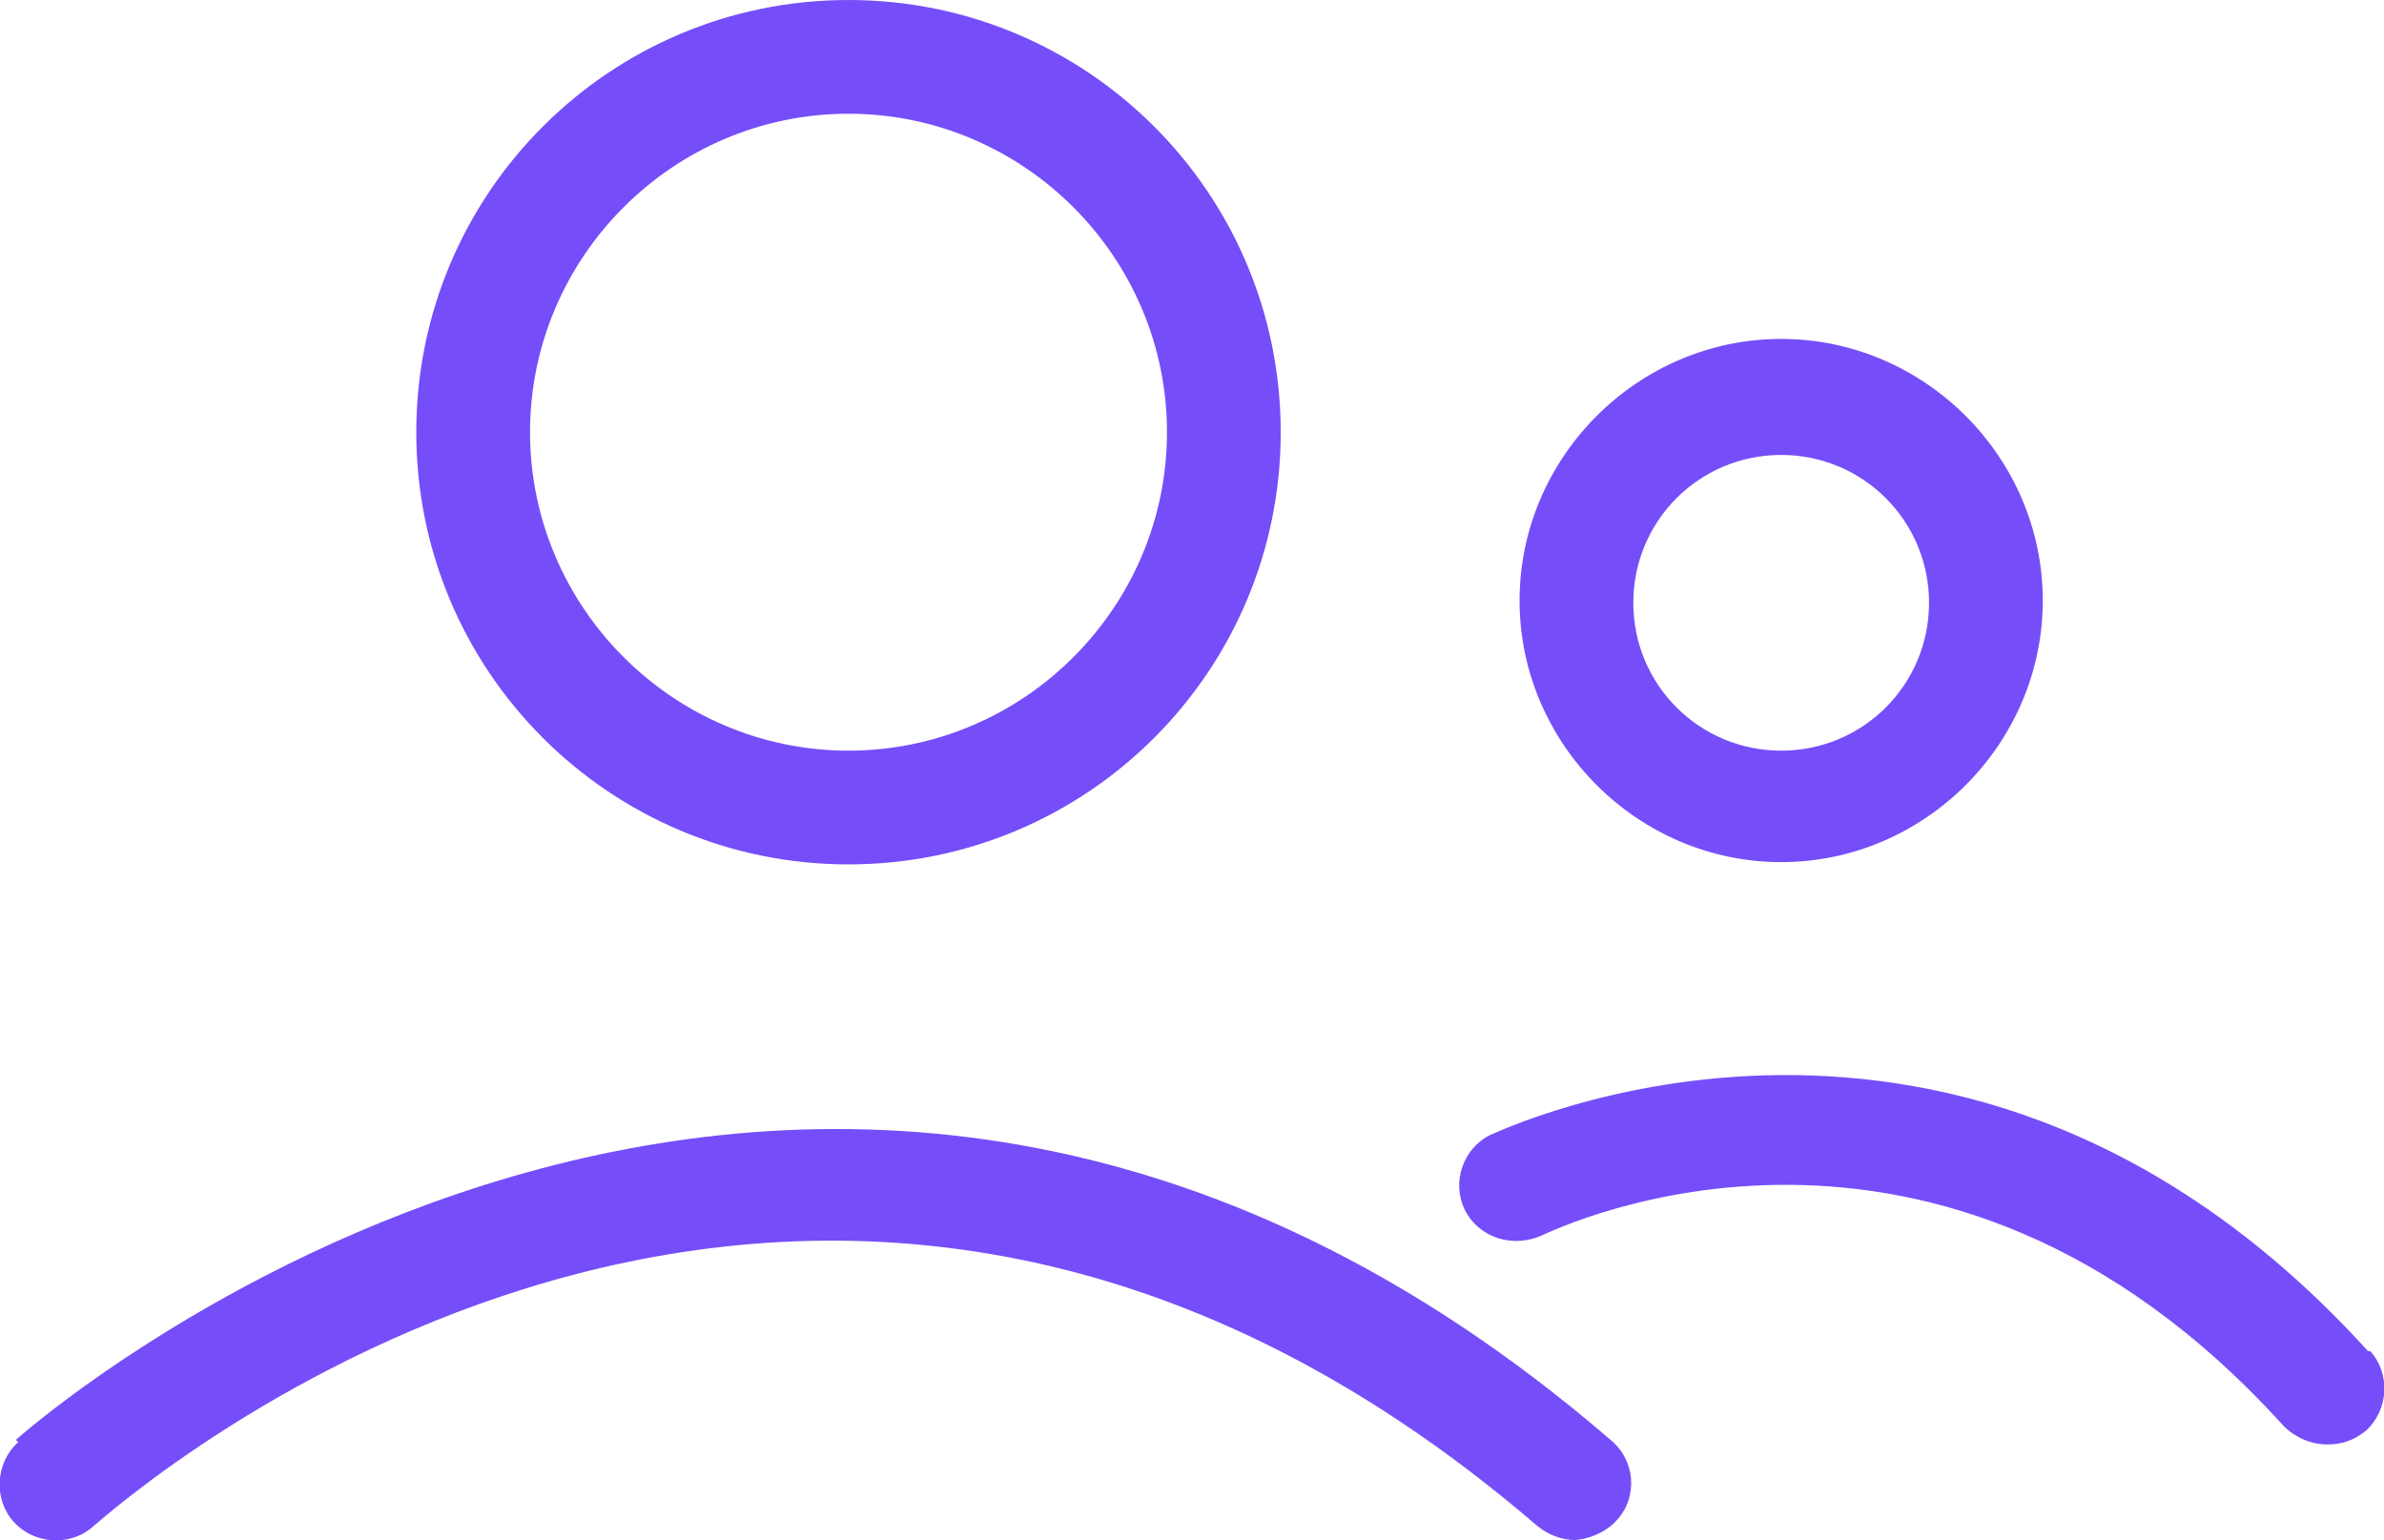
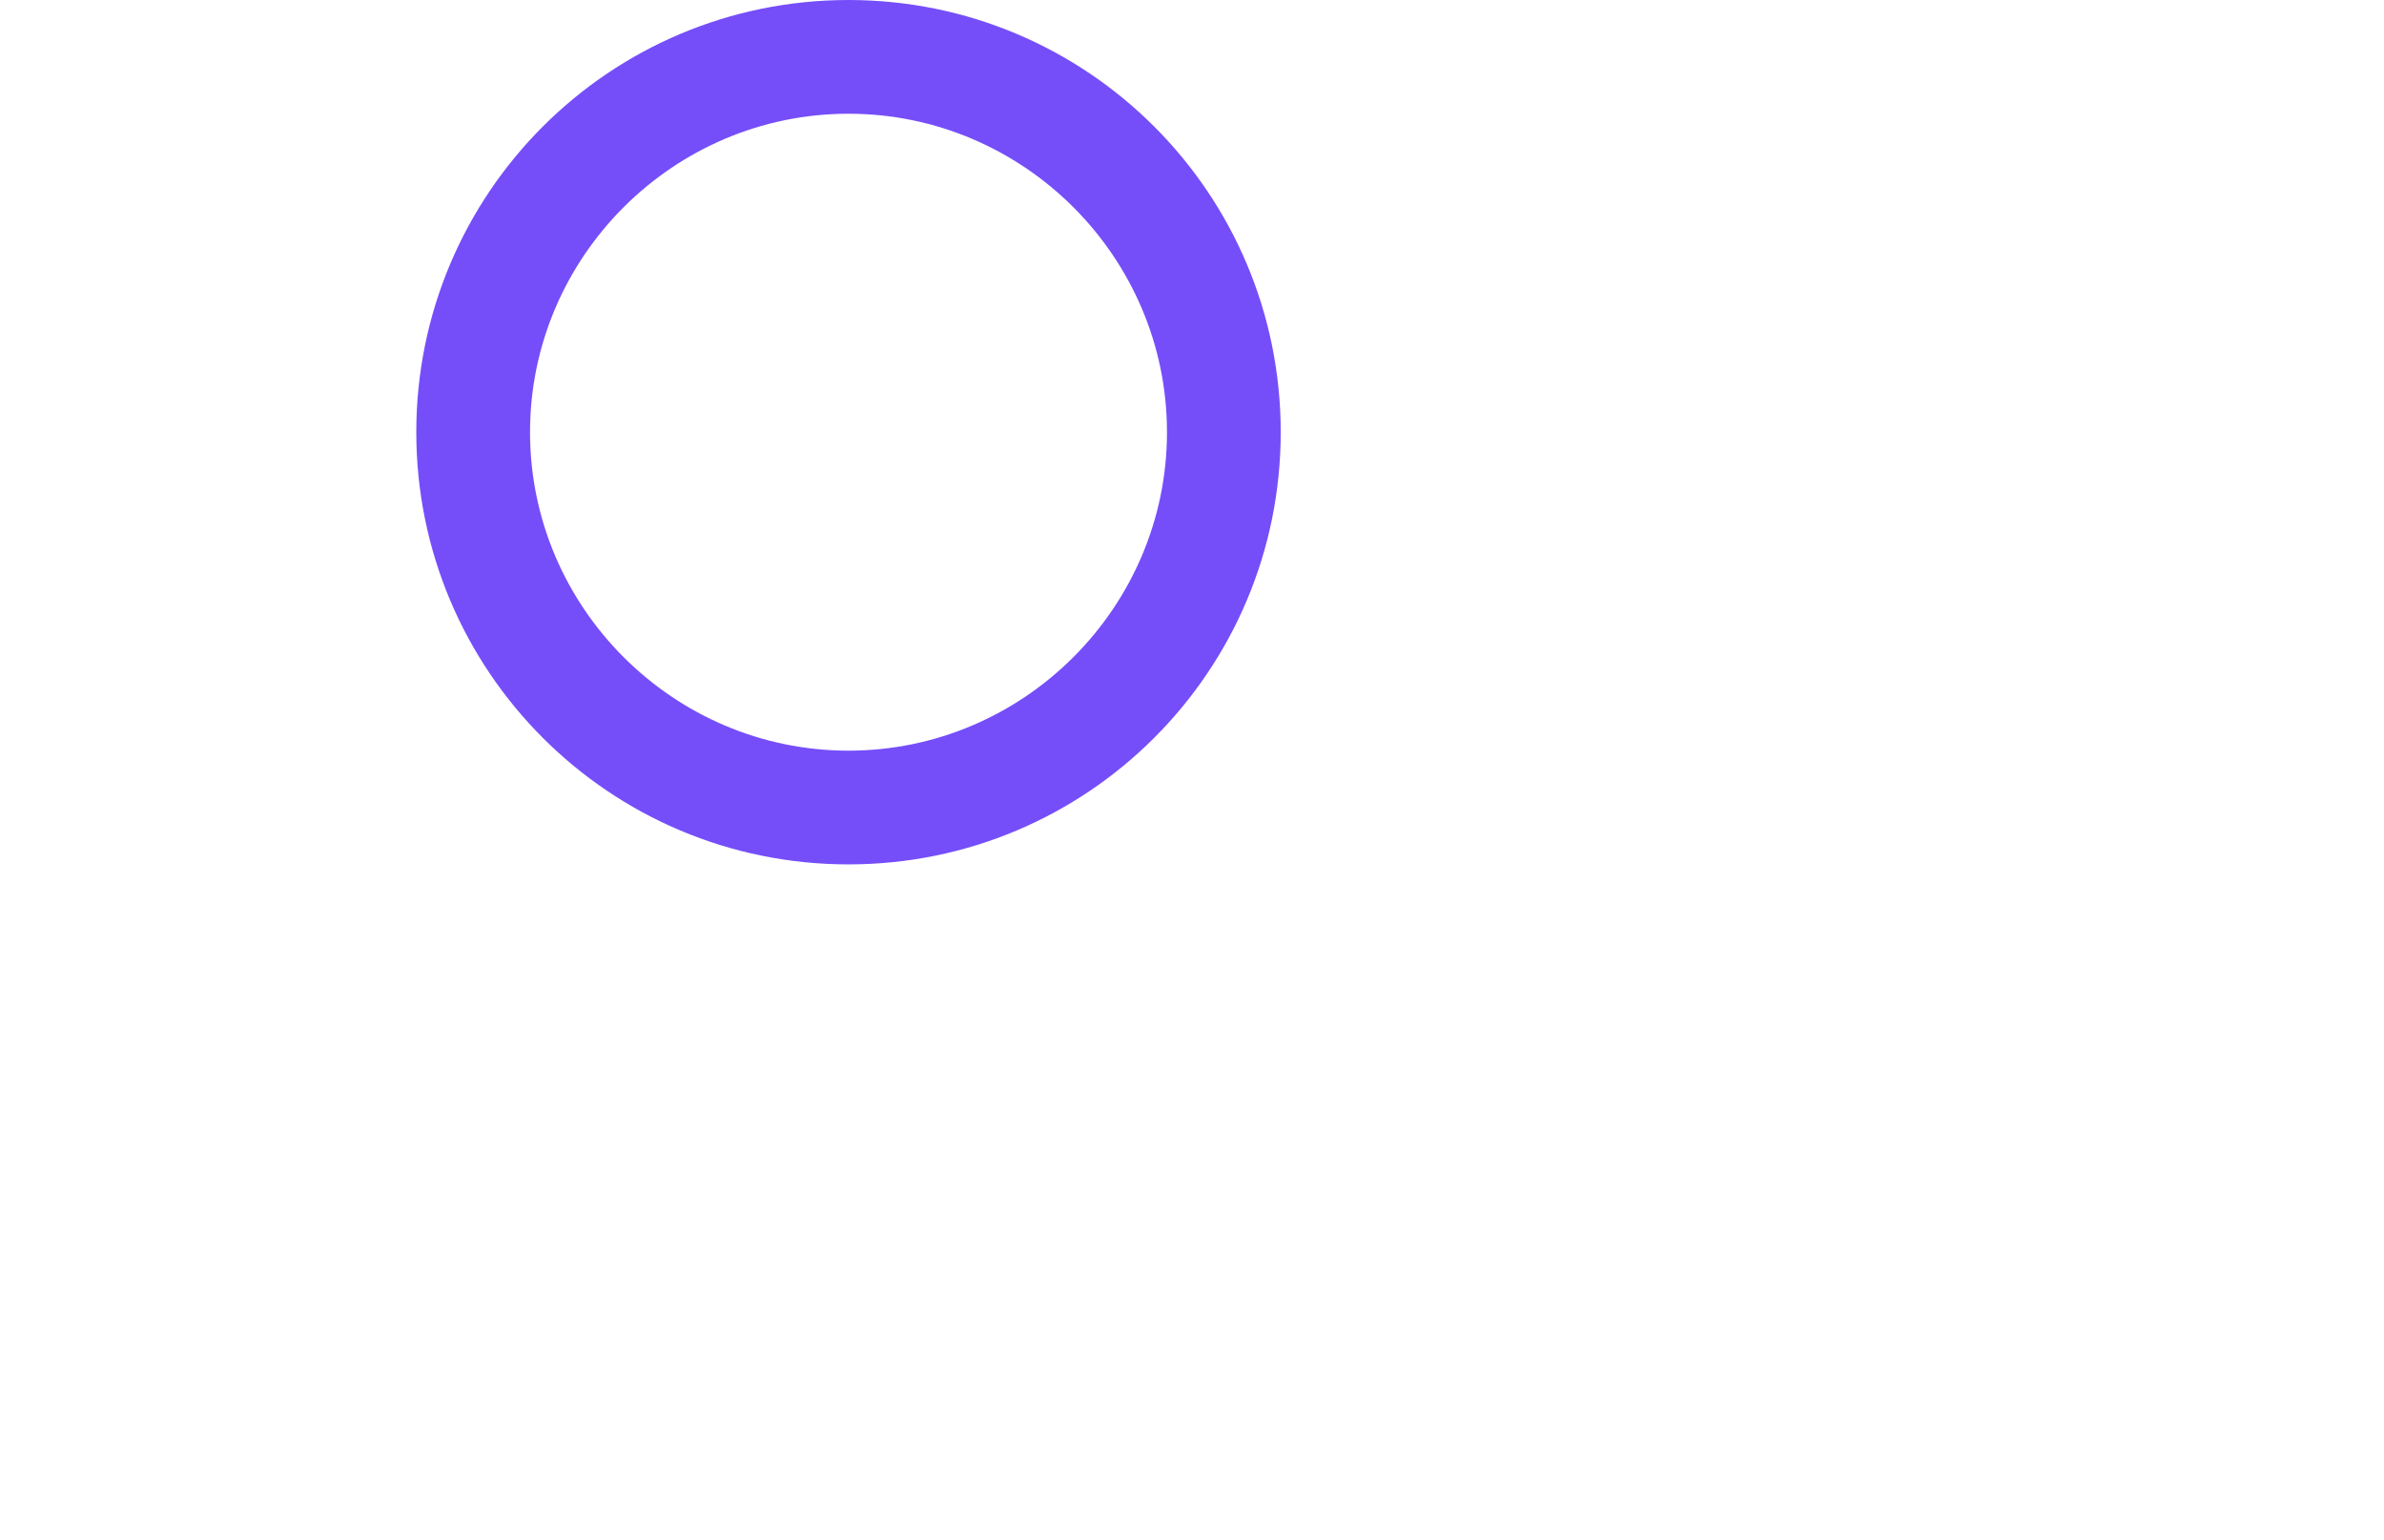
<svg xmlns="http://www.w3.org/2000/svg" id="Layer_1" version="1.1" viewBox="0 0 104.8 67.7">
  <defs>
    <style>
      .st0 {
        fill: #754ef9;
      }
    </style>
  </defs>
  <path class="st0" d="M37.3,38c10.5,0,19-8.5,19-19S47.8,0,37.3,0s-19,8.5-19,19,8.5,19,19,19ZM37.3,5c7.7,0,14,6.3,14,14s-6.3,14-14,14-14-6.3-14-14,6.3-14,14-14Z" />
-   <path class="st0" d="M78.3,37.9c6.3,0,11.5-5.2,11.5-11.5s-5.2-11.5-11.5-11.5-11.5,5.2-11.5,11.5,5.2,11.5,11.5,11.5ZM78.3,20c3.6,0,6.5,2.9,6.5,6.5s-2.9,6.5-6.5,6.5-6.5-2.9-6.5-6.5,2.9-6.5,6.5-6.5Z" />
-   <path class="st0" d="M.8,63.4c-1,.9-1.1,2.5-.2,3.5.9,1,2.5,1.1,3.5.2,1.3-1.1,31.3-27.7,63.5,0,.5.4,1.1.6,1.6.6s1.4-.3,1.9-.9c.9-1,.8-2.6-.3-3.5-35.5-30.6-69.8-.3-70.1,0Z" />
-   <path class="st0" d="M104.1,59.4c-17.8-19.6-38.3-9.6-38.6-9.5-1.2.6-1.7,2.1-1.1,3.3.6,1.2,2.1,1.7,3.4,1.1.7-.3,17.4-8.4,32.6,8.4.5.5,1.2.8,1.9.8s1.2-.2,1.7-.6c1-.9,1.1-2.5.2-3.5Z" />
</svg>